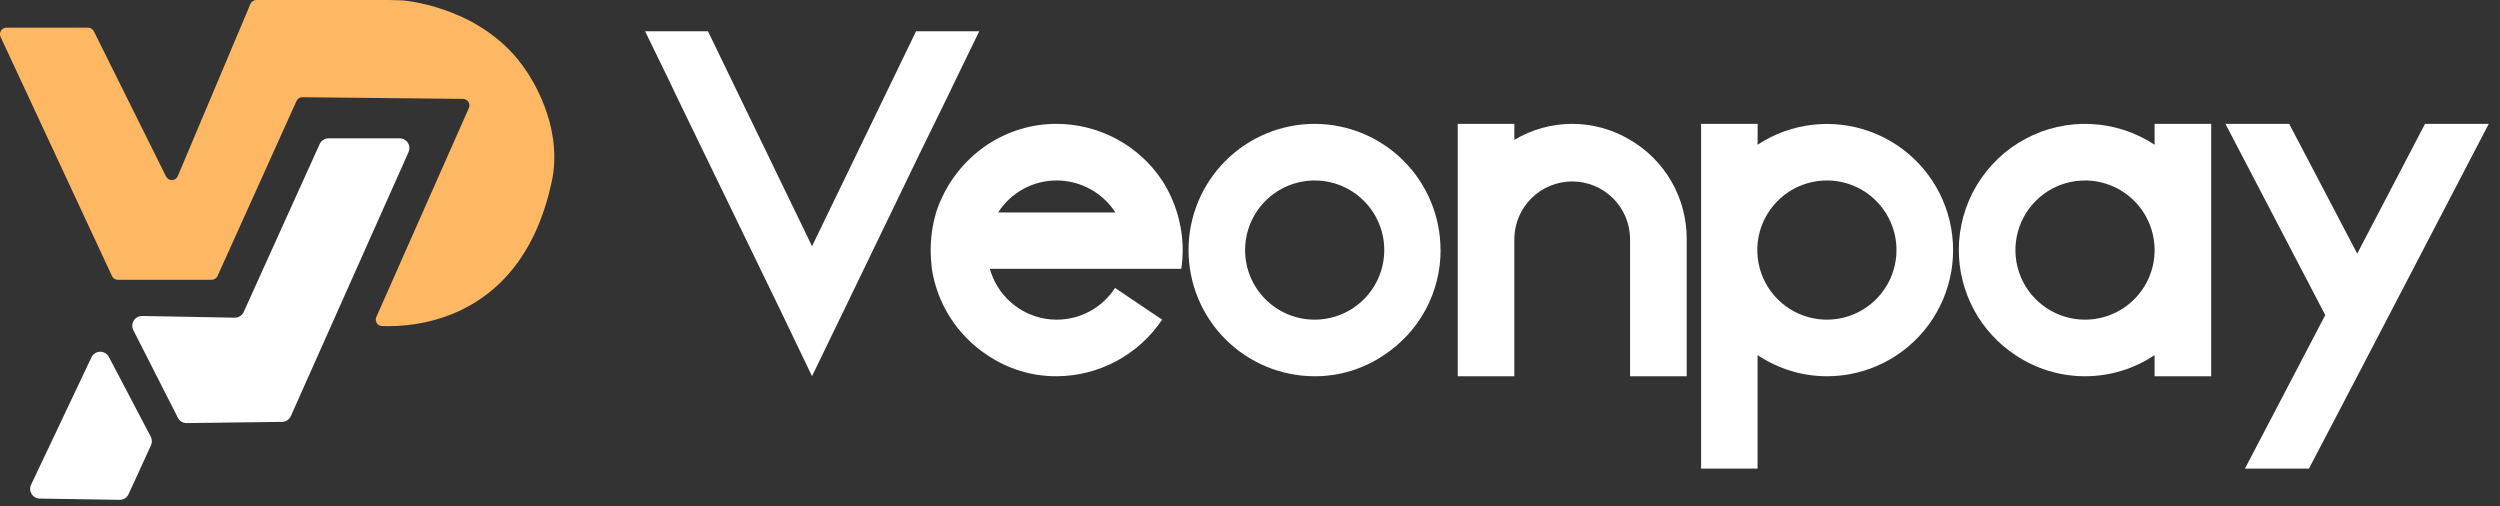
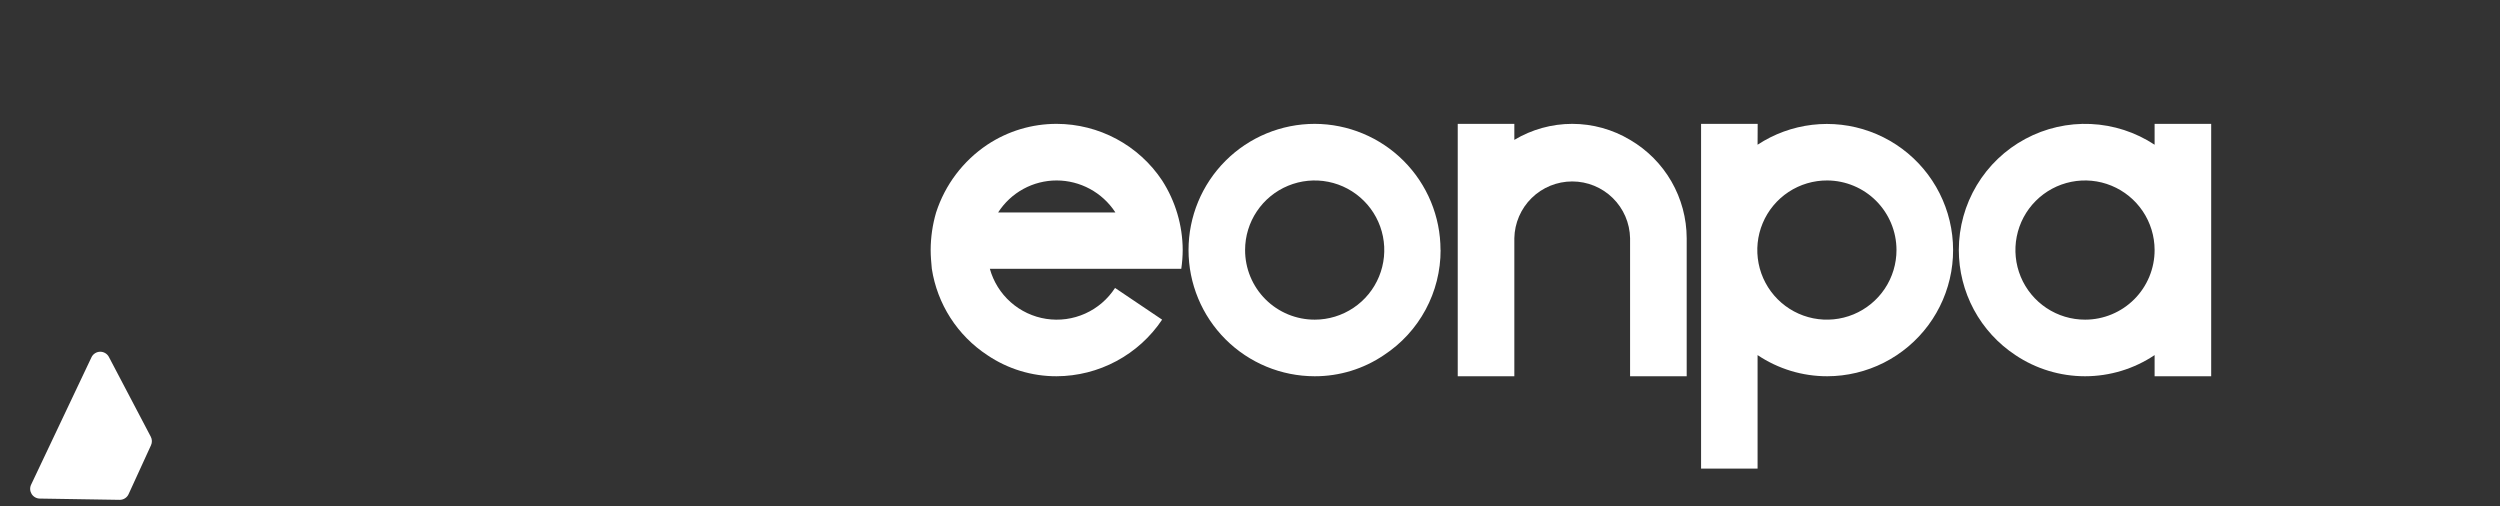
<svg xmlns="http://www.w3.org/2000/svg" width="158" height="32" viewBox="0 0 158 32" fill="none">
  <rect x="0" y="0" width="158" height="32" fill="#333333" stroke="none" />
-   <path d="M60.334 1.977H61.888L60.334 5.174L59.936 6.004L58.184 9.581L53.306 19.673L51.32 23.774L49.351 19.673L44.455 9.581L42.721 6.004L42.327 5.174L40.77 1.977H44.745L46.694 6.004L51.32 15.56L55.946 6.004L57.895 1.977H60.334Z" fill="white" />
  <path d="M62.395 22.442C61.462 21.828 60.669 21.026 60.065 20.086C59.462 19.146 59.062 18.091 58.891 16.987C58.855 16.608 58.818 16.192 58.818 15.795C58.821 14.994 58.936 14.197 59.162 13.428C59.728 11.678 60.867 10.17 62.395 9.147C63.696 8.283 65.224 7.824 66.786 7.828C68.104 7.831 69.402 8.159 70.564 8.783C71.726 9.407 72.716 10.307 73.446 11.405C74.288 12.715 74.74 14.238 74.747 15.795C74.745 16.194 74.715 16.592 74.657 16.987H62.558C62.784 17.802 63.24 18.535 63.873 19.096C64.505 19.658 65.286 20.025 66.123 20.153C66.959 20.281 67.814 20.164 68.585 19.817C69.357 19.471 70.011 18.908 70.471 18.198L73.446 20.202C72.713 21.298 71.721 22.197 70.559 22.82C69.397 23.444 68.1 23.773 66.781 23.779C65.218 23.785 63.69 23.319 62.395 22.442ZM70.434 13.428H70.489C70.489 13.41 70.471 13.41 70.471 13.393C70.068 12.784 69.52 12.283 68.878 11.937C68.235 11.59 67.516 11.407 66.786 11.405C66.048 11.404 65.322 11.588 64.675 11.942C64.027 12.296 63.48 12.807 63.082 13.428H70.434Z" fill="white" />
  <path d="M91.046 15.795C91.049 17.114 90.723 18.413 90.097 19.573C89.472 20.734 88.566 21.72 87.463 22.442C86.173 23.317 84.649 23.783 83.091 23.779C80.976 23.779 78.947 22.939 77.451 21.443C75.956 19.948 75.115 17.919 75.115 15.804C75.115 13.688 75.956 11.66 77.451 10.164C78.947 8.668 80.976 7.828 83.091 7.828C85.201 7.833 87.222 8.675 88.712 10.168C90.203 11.662 91.04 13.686 91.04 15.795H91.046ZM83.097 20.202C83.966 20.201 84.815 19.942 85.537 19.457C86.259 18.974 86.822 18.287 87.153 17.483C87.485 16.68 87.572 15.796 87.402 14.944C87.232 14.091 86.813 13.308 86.198 12.694C85.584 12.079 84.801 11.66 83.948 11.49C83.096 11.32 82.212 11.407 81.409 11.739C80.605 12.07 79.918 12.633 79.434 13.355C78.95 14.077 78.691 14.926 78.69 15.795C78.688 16.375 78.801 16.948 79.022 17.484C79.243 18.019 79.567 18.506 79.977 18.915C80.386 19.325 80.873 19.649 81.408 19.87C81.944 20.091 82.517 20.204 83.097 20.202Z" fill="white" />
  <path d="M103.021 15.054C103.003 14.096 102.609 13.184 101.925 12.513C101.241 11.843 100.322 11.467 99.364 11.467C98.406 11.467 97.486 11.843 96.802 12.513C96.118 13.184 95.725 14.096 95.706 15.054V23.779H92.129V7.828H95.706V8.84C96.811 8.178 98.075 7.828 99.364 7.828C100.652 7.828 101.916 8.178 103.021 8.84C104.107 9.474 105.009 10.382 105.636 11.471C106.264 12.561 106.595 13.796 106.599 15.054V23.779H103.021V15.054Z" fill="white" />
  <path d="M111.079 9.147C112.116 8.464 113.299 8.033 114.532 7.888C115.765 7.743 117.015 7.888 118.182 8.312C119.349 8.735 120.401 9.425 121.255 10.327C122.108 11.229 122.739 12.318 123.097 13.507C123.455 14.695 123.531 15.952 123.318 17.175C123.105 18.398 122.609 19.555 121.87 20.552C121.131 21.55 120.169 22.361 119.061 22.922C117.953 23.482 116.729 23.776 115.488 23.779C113.918 23.783 112.383 23.317 111.079 22.442V29.615H107.508V7.828H111.085L111.079 9.147ZM115.488 11.405C114.616 11.4 113.763 11.653 113.036 12.133C112.308 12.614 111.74 13.299 111.403 14.103C111.066 14.907 110.976 15.792 111.143 16.648C111.31 17.503 111.728 18.289 112.342 18.907C112.957 19.524 113.742 19.946 114.596 20.117C115.451 20.288 116.337 20.201 117.142 19.868C117.947 19.534 118.635 18.969 119.119 18.244C119.603 17.519 119.86 16.667 119.858 15.795C119.856 14.635 119.395 13.523 118.577 12.7C117.758 11.878 116.648 11.413 115.488 11.405Z" fill="white" />
  <path d="M123.797 15.795C123.799 14.355 124.191 12.943 124.931 11.707C125.671 10.472 126.731 9.46 128 8.779C129.268 8.097 130.698 7.771 132.136 7.836C133.575 7.901 134.969 8.354 136.171 9.147V7.828H139.747V23.779H136.171V22.442C134.87 23.314 133.339 23.779 131.773 23.779C130.206 23.779 128.675 23.314 127.374 22.442C126.275 21.716 125.372 20.73 124.748 19.57C124.124 18.409 123.797 17.113 123.797 15.795ZM136.171 15.795C136.169 14.925 135.91 14.075 135.425 13.353C134.94 12.631 134.252 12.068 133.448 11.737C132.644 11.405 131.759 11.32 130.906 11.491C130.053 11.663 129.27 12.083 128.656 12.7C128.042 13.316 127.625 14.1 127.457 14.954C127.289 15.807 127.378 16.692 127.712 17.495C128.046 18.298 128.612 18.984 129.336 19.466C130.06 19.948 130.911 20.204 131.781 20.202C132.359 20.202 132.931 20.087 133.464 19.865C133.997 19.643 134.482 19.318 134.89 18.909C135.297 18.5 135.62 18.014 135.84 17.48C136.06 16.945 136.173 16.373 136.171 15.795Z" fill="white" />
-   <path d="M153.261 7.828H157.289L148.979 23.779L145.926 29.615H141.881L146.956 19.913L140.648 7.828H144.677L148.976 16.029L153.261 7.828Z" fill="white" />
-   <path d="M0.037 2.331L7.078 17.447C7.111 17.518 7.163 17.577 7.229 17.619C7.295 17.661 7.371 17.684 7.449 17.684H13.376C13.454 17.684 13.531 17.661 13.597 17.618C13.664 17.575 13.716 17.515 13.748 17.443L18.737 6.385C18.77 6.312 18.823 6.251 18.89 6.208C18.957 6.165 19.036 6.143 19.115 6.144L29.264 6.25C29.331 6.251 29.398 6.269 29.457 6.302C29.517 6.335 29.567 6.382 29.603 6.439C29.64 6.496 29.662 6.561 29.667 6.629C29.673 6.696 29.661 6.764 29.634 6.826L23.785 20.032C23.757 20.092 23.745 20.159 23.75 20.225C23.754 20.292 23.774 20.356 23.809 20.413C23.844 20.47 23.893 20.517 23.95 20.551C24.008 20.584 24.073 20.604 24.139 20.606C26.214 20.692 33.152 20.28 34.932 11.166V11.142C35.493 7.778 33.539 4.891 33.225 4.425C30.668 0.632 26.097 0.09 25.464 0.025L24.586 0H16.204C16.123 6.87022e-05 16.045 0.024 15.978 0.069C15.911 0.113 15.858 0.177 15.827 0.251L11.236 11.13C11.206 11.202 11.156 11.264 11.091 11.309C11.027 11.353 10.951 11.378 10.872 11.38C10.794 11.383 10.716 11.362 10.649 11.322C10.582 11.281 10.528 11.222 10.494 11.152L5.931 1.976C5.897 1.908 5.845 1.851 5.781 1.811C5.716 1.771 5.641 1.749 5.565 1.749H0.407C0.338 1.749 0.27 1.766 0.21 1.799C0.15 1.832 0.099 1.88 0.062 1.938C0.025 1.996 0.003 2.063 -0.001 2.131C-0.005 2.2 0.008 2.269 0.037 2.331Z" fill="#FEB863" />
-   <path d="M20.759 8.744H25.26C25.363 8.744 25.463 8.77 25.553 8.819C25.643 8.868 25.72 8.939 25.775 9.025C25.831 9.111 25.864 9.21 25.872 9.312C25.88 9.414 25.862 9.517 25.821 9.61L18.38 26.298C18.332 26.406 18.253 26.497 18.154 26.562C18.054 26.627 17.938 26.661 17.82 26.662L11.804 26.739C11.688 26.741 11.574 26.711 11.475 26.652C11.376 26.593 11.296 26.507 11.243 26.404L8.427 20.866C8.378 20.771 8.355 20.666 8.36 20.559C8.365 20.453 8.397 20.349 8.453 20.259C8.51 20.169 8.589 20.095 8.682 20.044C8.776 19.994 8.881 19.968 8.988 19.97L14.831 20.077C14.951 20.079 15.069 20.046 15.171 19.981C15.272 19.917 15.352 19.825 15.402 19.715L20.2 9.111C20.248 9.003 20.326 8.91 20.425 8.845C20.524 8.78 20.64 8.745 20.759 8.744Z" fill="white" />
  <path d="M6.886 22.567L9.529 27.599C9.573 27.682 9.597 27.774 9.599 27.868C9.602 27.962 9.582 28.055 9.543 28.14L8.127 31.231C8.078 31.34 7.997 31.431 7.896 31.495C7.795 31.559 7.678 31.592 7.558 31.59L2.512 31.51C2.409 31.509 2.308 31.481 2.219 31.43C2.129 31.38 2.053 31.307 1.999 31.22C1.945 31.132 1.913 31.033 1.907 30.93C1.901 30.827 1.921 30.724 1.966 30.631L5.78 22.583C5.829 22.478 5.906 22.39 6.003 22.328C6.1 22.265 6.212 22.231 6.328 22.23C6.443 22.228 6.556 22.259 6.655 22.319C6.754 22.378 6.834 22.464 6.886 22.567Z" fill="white" />
</svg>